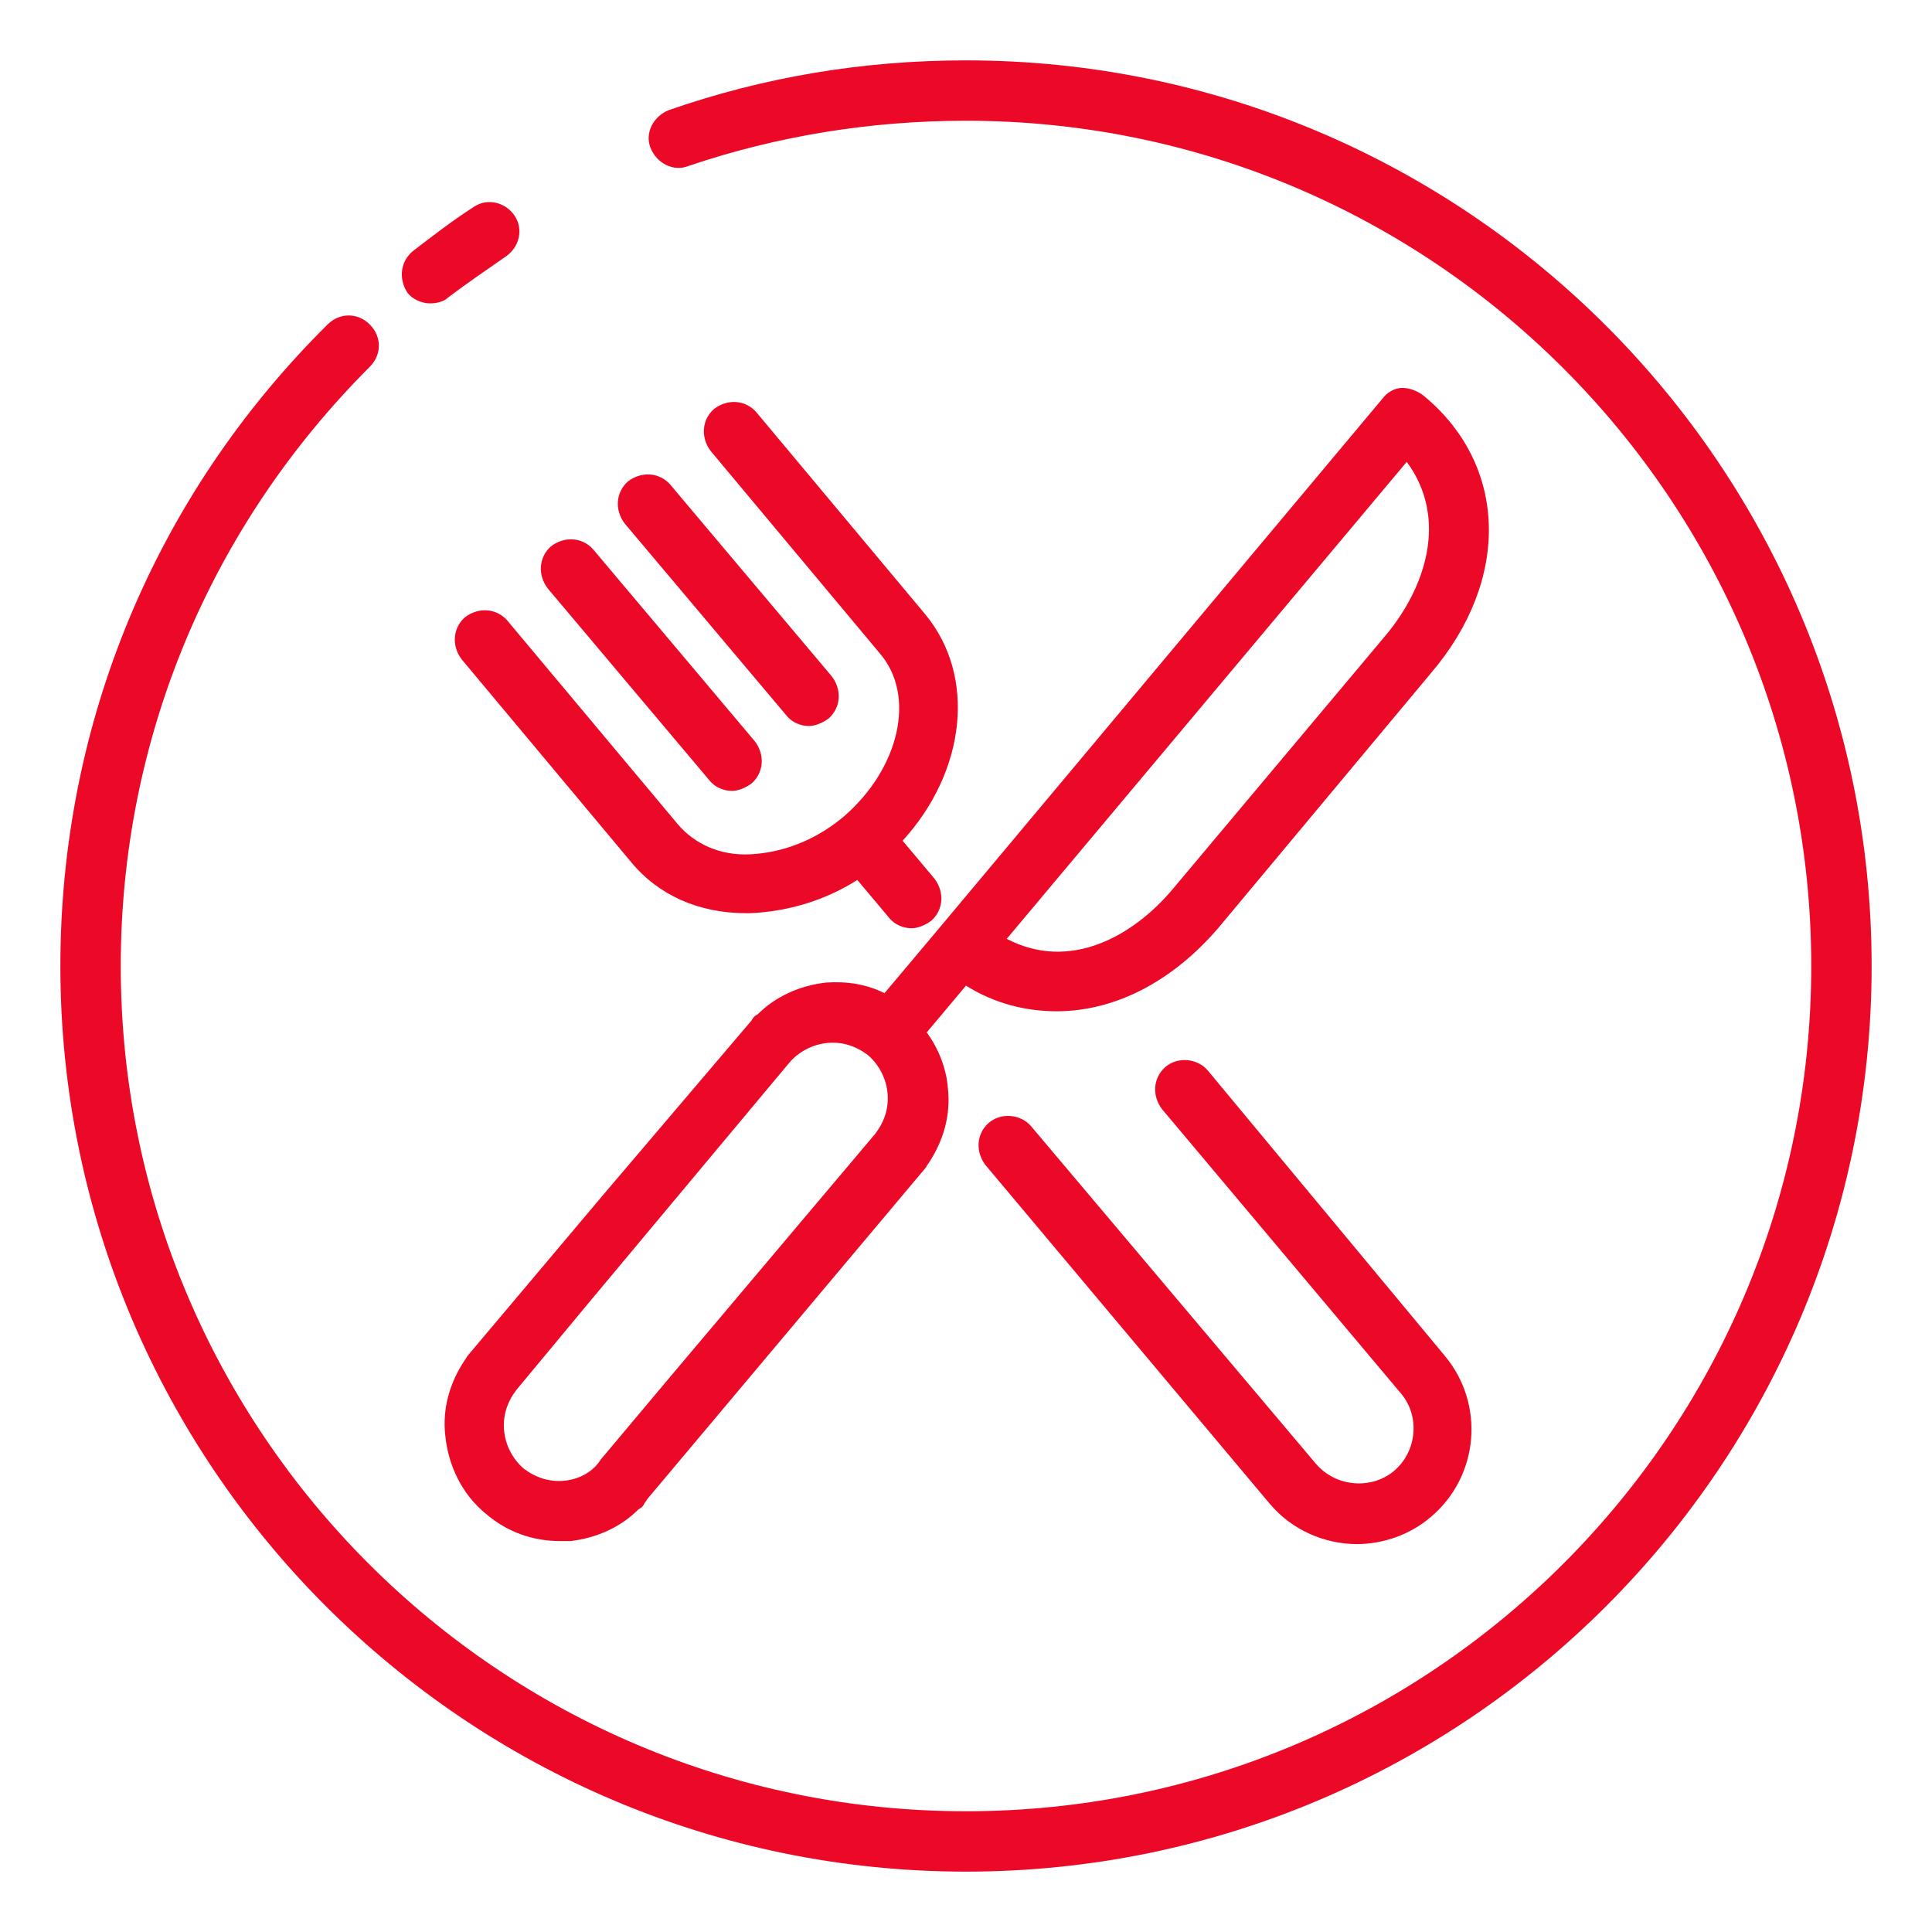
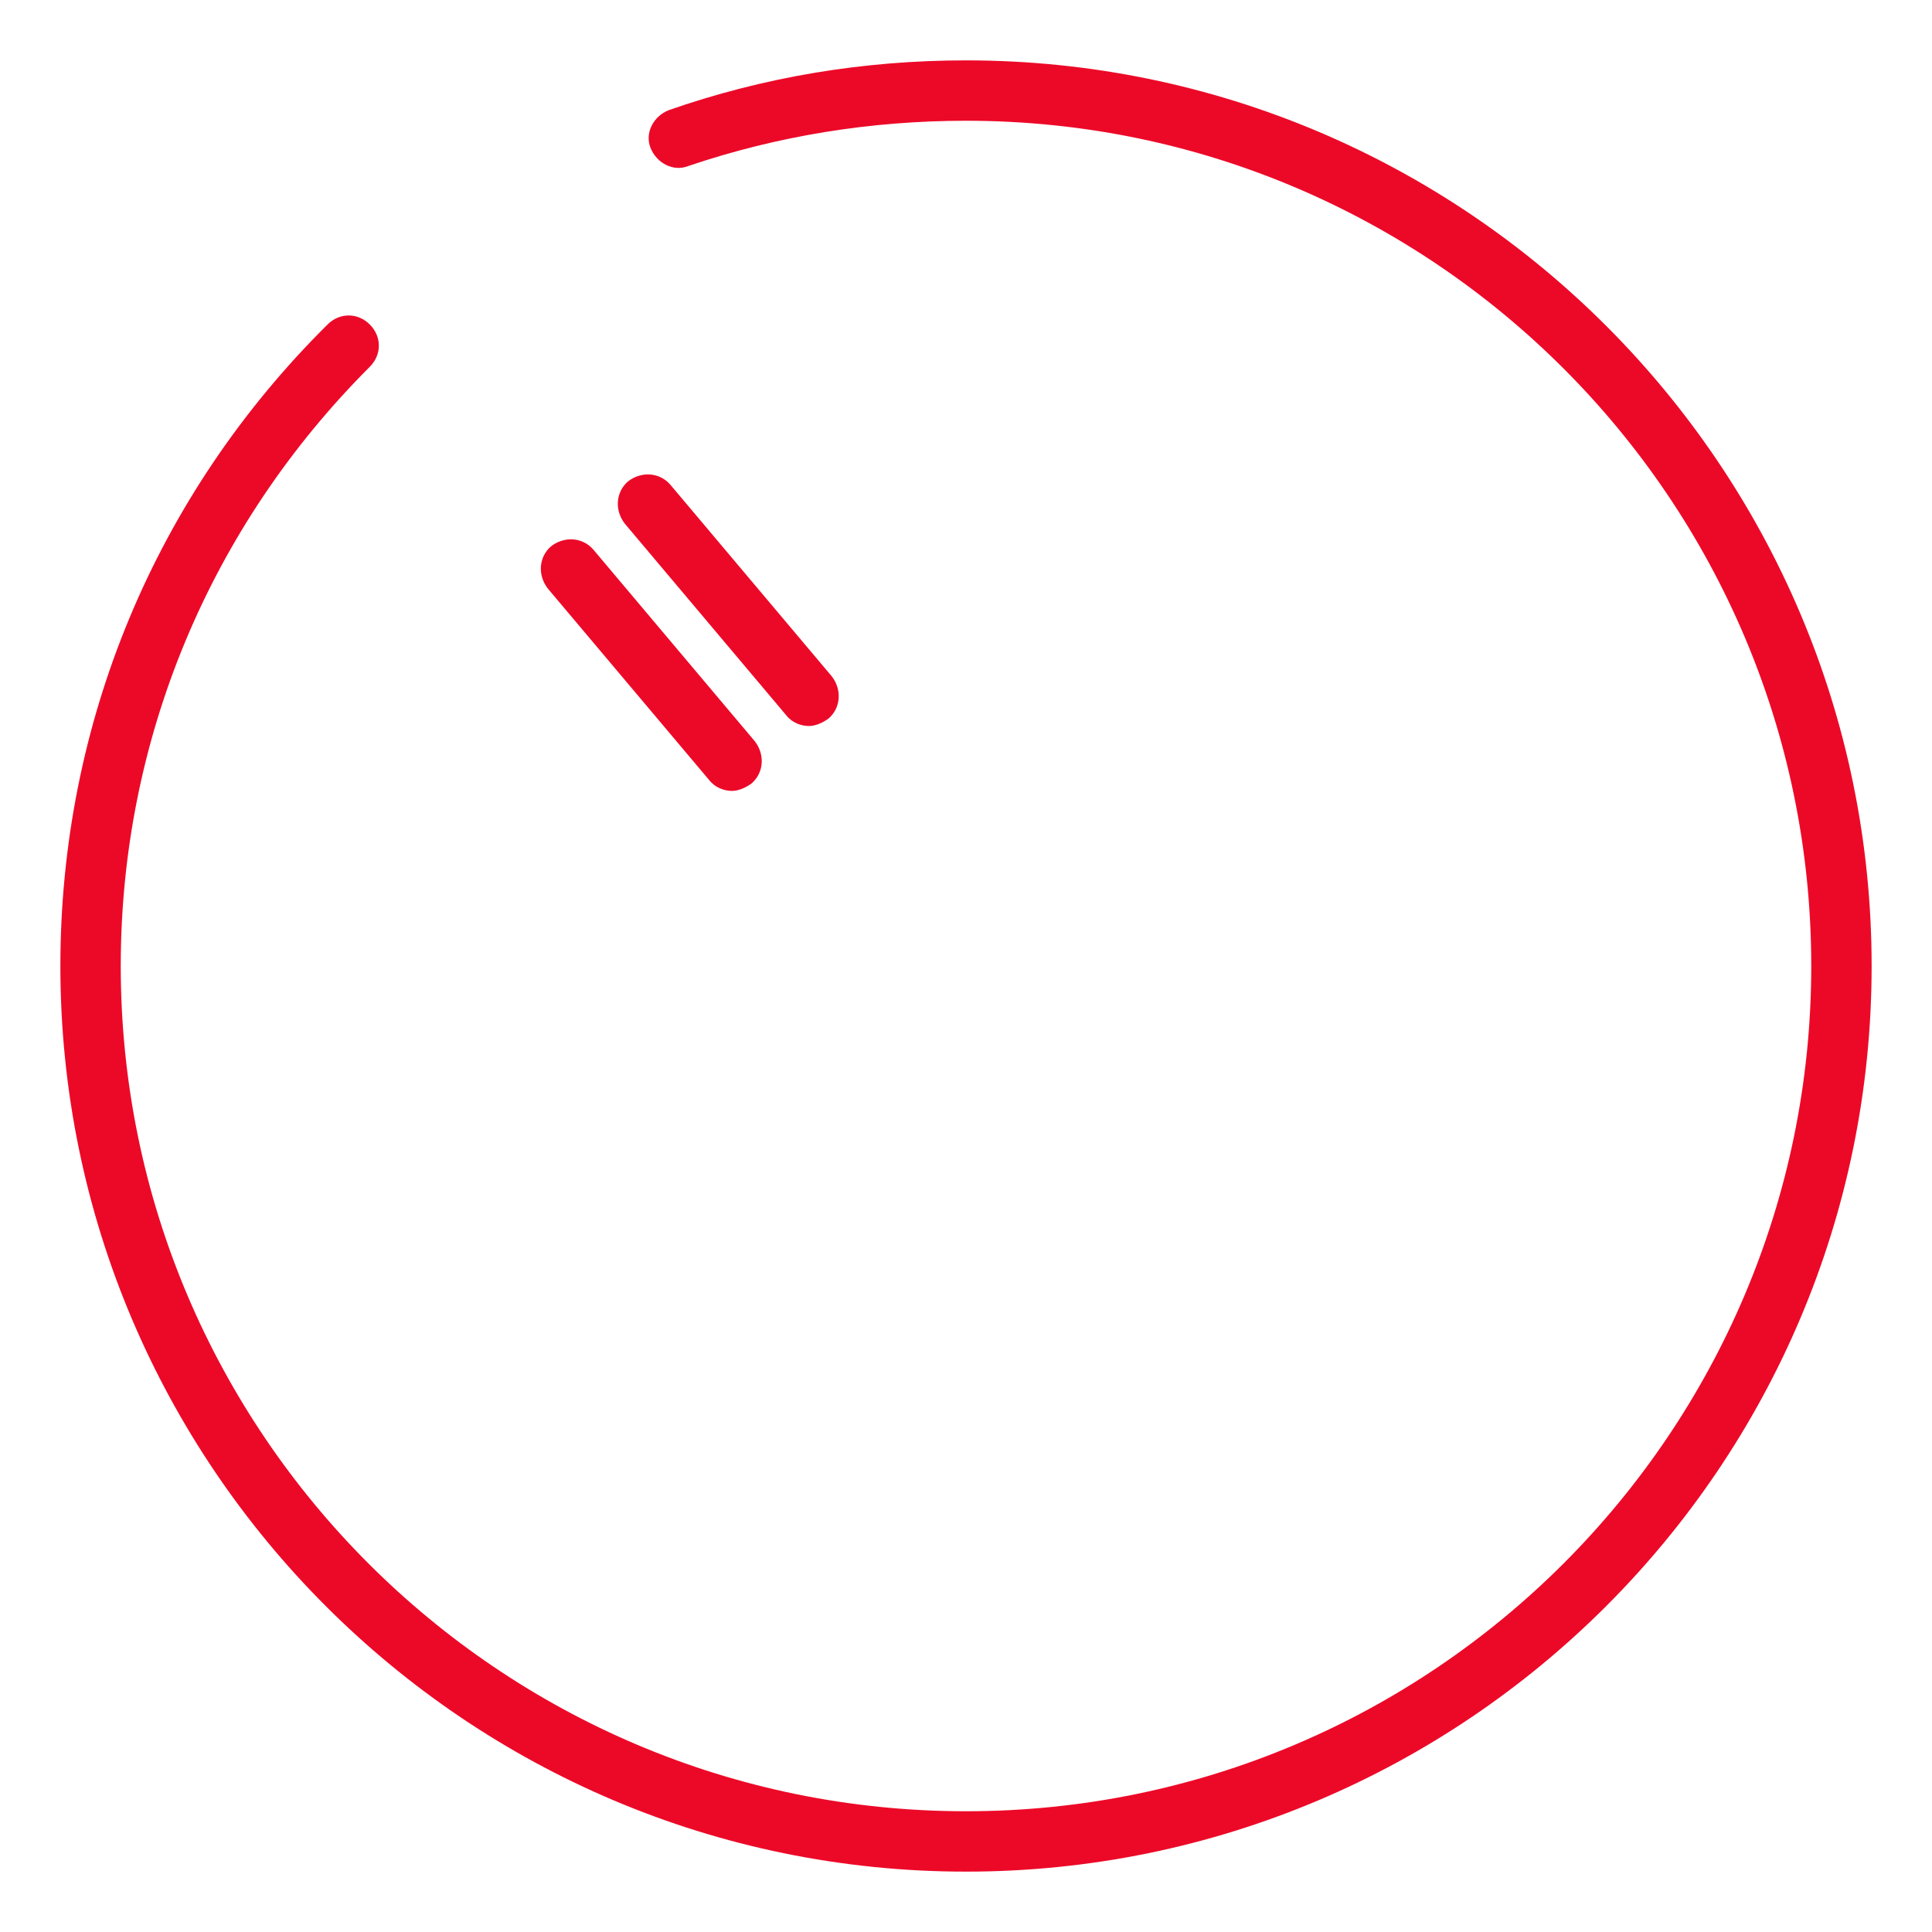
<svg xmlns="http://www.w3.org/2000/svg" version="1.1" fill="#EC0928" id="Layer_1" x="0px" y="0px" viewBox="0 0 128 128" style="enable-background:new 0 0 128 128;" xml:space="preserve">
  <style type="text/css">
	.st0{display:none;}
	.st1{display:inline;opacity:0.1;enable-background:new    ;}
</style>
  <g id="Layer_1_1_" class="st0">
-     <path class="st1" d="M118.6,111.6c4.2-1.2,7.4-5,7.4-9.6V26c0-4.6-3.1-8.5-7.4-9.6c-0.5-1.7-1.3-3.1-2.5-4.3L128,0.2L127.8,0   L116,11.9c-1.2-1.2-2.7-2-4.3-2.5c-1.2-4.2-5-7.4-9.6-7.4H26c-4.6,0-8.5,3.1-9.6,7.4c-1.7,0.5-3.1,1.3-4.3,2.5l-12-12l-0.2,0.2   l12,11.9c-1.2,1.2-2,2.7-2.5,4.3C5.1,17.5,2,21.4,2,26v76c0,4.6,3.1,8.5,7.4,9.6c0.5,1.7,1.3,3.1,2.5,4.3L0,127.8l0.2,0.2L12,116.1   c1.2,1.2,2.7,2,4.3,2.5c1.2,4.2,5,7.4,9.6,7.4h76c4.6,0,8.5-3.1,9.6-7.4c1.7-0.5,3.1-1.3,4.3-2.5l11.9,11.9l0.2-0.2L116.1,116   C117.3,114.8,118.2,113.3,118.6,111.6z M118.4,111.4c-0.8,0.2-1.6,0.3-2.4,0.3h-4v-8.5c2.6-3.1,4.8-6.5,6.8-10.1V109   C118.8,109.8,118.6,110.7,118.4,111.4z M112,102.8V25.2c2.6,3.2,4.8,6.6,6.8,10.3v57C116.8,96.2,114.6,99.6,112,102.8z M125.8,102   c0,4.4-3,8.2-7,9.4c0.2-0.8,0.3-1.5,0.3-2.4V92.6c3.7-7,6-14.9,6.8-23.2V102H125.8z M119,92V36c4.3,8.4,6.8,17.9,6.8,28   S123.3,83.6,119,92z M125.8,26v32.6c-0.7-8.3-3.1-16.1-6.8-23.2V19c0-0.8-0.1-1.6-0.3-2.4C122.8,17.8,125.8,21.6,125.8,26z    M118.8,19v15.9c-1.9-3.6-4.2-7-6.8-10.1v-8.5h4c0.8,0,1.7,0.1,2.4,0.3C118.6,17.3,118.8,18.2,118.8,19z M118.4,16.3   c-0.8-0.2-1.5-0.3-2.4-0.3h-3.8l3.8-3.8C117.1,13.3,117.9,14.7,118.4,16.3z M115.8,12l-3.8,3.8V12c0-0.8-0.1-1.6-0.3-2.4   C113.3,10.1,114.7,10.9,115.8,12z M111.8,12v4h-8.5c-3.1-2.6-6.5-4.8-10.1-6.8H109c0.8,0,1.7,0.1,2.4,0.3   C111.6,10.3,111.8,11.2,111.8,12z M24.9,111.8c-1.5-1.3-3-2.6-4.4-4L64,64.2l43.5,43.5c-1.4,1.4-2.9,2.8-4.4,4H24.9V111.8z    M102.8,112c-3.2,2.6-6.6,4.8-10.3,6.8h-57c-3.7-1.9-7.1-4.2-10.3-6.8H102.8z M103.1,16.2c1.5,1.3,3,2.6,4.4,4L64,63.8L20.5,20.3   c1.4-1.4,2.9-2.8,4.4-4L103.1,16.2L103.1,16.2z M25.2,16c3.2-2.6,6.6-4.8,10.3-6.8h57c3.7,1.9,7.1,4.2,10.3,6.8H25.2z M103.5,16.2   h8l-3.8,3.8C106.4,18.7,105,17.5,103.5,16.2z M20.3,20.1l-3.8-3.8h8C23,17.5,21.6,18.7,20.3,20.1z M20.1,20.3   c-1.3,1.3-2.6,2.7-3.8,4.2v-8L20.1,20.3z M20.3,20.5L63.8,64l-43.5,43.5c-1.4-1.4-2.8-2.9-4-4.4V24.9   C17.5,23.3,18.9,21.9,20.3,20.5z M20.1,107.7l-3.8,3.8v-8C17.5,105,18.7,106.4,20.1,107.7z M20.3,107.9c1.3,1.3,2.7,2.6,4.2,3.8h-8   L20.3,107.9z M107.7,107.9l3.8,3.8h-8C105,110.5,106.4,109.3,107.7,107.9z M107.9,107.7c1.3-1.3,2.6-2.7,3.8-4.2v8L107.9,107.7z    M107.7,107.5L64.2,64l43.5-43.5c1.4,1.4,2.8,2.9,4,4.4v78.2C110.5,104.7,109.1,106.1,107.7,107.5z M107.9,20.3l3.8-3.8v8   C110.5,23,109.3,21.6,107.9,20.3z M102,2.2c4.4,0,8.2,3,9.4,7C110.6,9.1,109.8,9,109,9H92.6c-7-3.7-14.9-6-23.2-6.8   C69.4,2.2,102,2.2,102,2.2z M92,9H36c8.4-4.3,17.9-6.8,28-6.8S83.6,4.7,92,9z M26,2.2h32.6C50.3,3,42.4,5.3,35.4,9H19   c-0.8,0-1.6,0.1-2.4,0.3C17.8,5.2,21.6,2.2,26,2.2z M16.6,9.6c0.8-0.2,1.6-0.3,2.4-0.3h15.9c-3.6,1.9-7,4.2-10.1,6.8h-8.5v-4   C16.2,11.2,16.4,10.3,16.6,9.6z M16.3,9.6C16.1,10.4,16,11.2,16,12v3.8L12.2,12C13.3,10.9,14.7,10.1,16.3,9.6z M12,12.2l3.8,3.8H12   c-0.8,0-1.6,0.1-2.4,0.3C10.1,14.7,10.9,13.3,12,12.2z M9.6,16.6c0.8-0.2,1.6-0.3,2.4-0.3h4v8.5c-2.6,3.1-4.8,6.5-6.8,10.1V19   C9.2,18.2,9.4,17.3,9.6,16.6z M16,25.2v77.6c-2.6-3.2-4.8-6.6-6.8-10.3v-57C11.2,31.8,13.4,28.4,16,25.2z M2.2,26   c0-4.4,3-8.2,7-9.4C9.1,17.4,9,18.2,9,19v16.4c-3.7,7-6,14.9-6.8,23.2C2.2,58.6,2.2,26,2.2,26z M9,36v56c-4.3-8.4-6.8-17.9-6.8-28   S4.7,44.4,9,36z M2.2,102V69.4C3,77.7,5.3,85.6,9,92.6V109c0,0.8,0.1,1.6,0.3,2.4C5.2,110.2,2.2,106.4,2.2,102z M9.2,109V93.1   c1.9,3.6,4.2,7,6.8,10.1v8.5h-4c-0.8,0-1.7-0.1-2.4-0.3C9.4,110.7,9.2,109.8,9.2,109z M12,115.8c-1.1-1.1-1.9-2.5-2.4-4.1   c0.8,0.2,1.5,0.3,2.4,0.3h3.8L12,115.8z M12.2,116l3.8-3.8v3.8c0,0.8,0.1,1.6,0.3,2.4C14.7,117.9,13.3,117.1,12.2,116z M16.2,116   v-4h8.5c3.1,2.6,6.5,4.8,10.1,6.8H19c-0.8,0-1.7-0.1-2.4-0.3C16.4,117.7,16.2,116.8,16.2,116z M26,125.8c-4.4,0-8.2-3-9.4-7   c0.8,0.2,1.5,0.3,2.4,0.3h16.4c7,3.7,14.9,6,23.2,6.8H26V125.8z M36,119h56c-8.4,4.3-17.9,6.8-28,6.8S44.4,123.3,36,119z    M102,125.8H69.4c8.3-0.7,16.1-3.1,23.2-6.8H109c0.8,0,1.6-0.1,2.4-0.3C110.2,122.8,106.4,125.8,102,125.8z M111.4,118.4   c-0.8,0.2-1.6,0.3-2.4,0.3H93.1c3.6-1.9,7-4.2,10.1-6.8h8.5v4C111.8,116.8,111.6,117.7,111.4,118.4z M111.7,118.4   c0.2-0.8,0.3-1.5,0.3-2.4v-3.8l3.8,3.8C114.7,117.1,113.3,117.9,111.7,118.4z M112.2,112h3.8c0.8,0,1.6-0.1,2.4-0.3   c-0.5,1.6-1.3,3-2.4,4.1L112.2,112z" />
-   </g>
+     </g>
  <g>
-     <path d="M28.5,20.1c0.4,0,0.9-0.1,1.2-0.4c1.2-0.9,2.5-1.8,3.8-2.7c0.9-0.6,1.2-1.8,0.6-2.7c-0.6-0.9-1.8-1.2-2.7-0.6   c-1.4,0.9-2.7,1.9-4,2.9c-0.9,0.7-1,1.9-0.4,2.8C27.3,19.8,27.9,20.1,28.5,20.1z" />
    <path d="M64,4c-6.8,0-13.4,1.1-19.7,3.3c-1,0.4-1.6,1.5-1.2,2.5c0.4,1,1.5,1.6,2.5,1.2C51.5,9,57.7,8,64,8c30.9,0,56,25.1,56,56   s-25.1,56-56,56C33.1,120,8,94.9,8,64c0-15,5.9-29.1,16.5-39.7c0.8-0.8,0.8-2,0-2.8c-0.8-0.8-2-0.8-2.8,0C10.3,32.8,4,47.9,4,64   c0,33.1,26.9,60,60,60c33.1,0,60-26.9,60-60S97.1,4,64,4z" />
-     <path d="M61.3,40.7L50.1,27.3c-0.7-0.8-1.9-0.9-2.8-0.2c-0.8,0.7-0.9,1.9-0.2,2.8l11.2,13.4c2.4,2.8,1.3,7.6-2.4,10.8c0,0,0,0,0,0   c0,0,0,0,0,0c-1.9,1.6-4.1,2.4-6.2,2.5c-2,0.1-3.7-0.7-4.8-2L33.6,41.1c-0.7-0.8-1.9-0.9-2.8-0.2c-0.8,0.7-0.9,1.9-0.2,2.8   l11.2,13.4c1.8,2.2,4.5,3.4,7.6,3.4c0.1,0,0.2,0,0.3,0c2.4-0.1,4.9-0.8,7.1-2.2l2.1,2.5c0.4,0.5,1,0.7,1.5,0.7   c0.4,0,0.9-0.2,1.3-0.5c0.8-0.7,0.9-1.9,0.2-2.8l-2.1-2.5C64,51.1,64.7,44.8,61.3,40.7z" />
    <path d="M47,51.7c0.4,0.5,1,0.7,1.5,0.7c0.4,0,0.9-0.2,1.3-0.5c0.8-0.7,0.9-1.9,0.2-2.8L39.3,36.4c-0.7-0.8-1.9-0.9-2.8-0.2   c-0.8,0.7-0.9,1.9-0.2,2.8L47,51.7z" />
    <path d="M52.1,47.4c0.4,0.5,1,0.7,1.5,0.7c0.4,0,0.9-0.2,1.3-0.5c0.8-0.7,0.9-1.9,0.2-2.8L44.4,32.1c-0.7-0.8-1.9-0.9-2.8-0.2   c-0.8,0.7-0.9,1.9-0.2,2.8L52.1,47.4z" />
-     <path d="M87.2,97L68.3,74.6c-0.7-0.8-2-0.9-2.8-0.2c-0.8,0.7-0.9,1.9-0.2,2.8l18.8,22.4c1.5,1.8,3.7,2.7,5.8,2.7   c1.7,0,3.5-0.6,4.9-1.8c3.2-2.7,3.6-7.5,0.9-10.7L80,70.9c-0.7-0.8-2-0.9-2.8-0.2c-0.8,0.7-0.9,1.9-0.2,2.8l15.8,18.8   c1.3,1.5,1.1,3.9-0.5,5.2C90.8,98.7,88.5,98.5,87.2,97z" />
-     <path d="M94.3,26.2c-0.4-0.3-0.9-0.5-1.4-0.5c-0.5,0-1,0.3-1.3,0.7l-29.3,35l-3.7,4.4c-1.2-0.6-2.5-0.8-3.9-0.7   c-1.7,0.2-3.3,0.9-4.5,2.1c-0.2,0.1-0.3,0.2-0.4,0.4L40.1,79l-9.1,10.8c-0.1,0.1-0.1,0.2-0.2,0.3c-1,1.5-1.5,3.2-1.3,5   c0.2,2,1.1,3.9,2.7,5.2c1.4,1.2,3.1,1.8,4.9,1.8c0.2,0,0.5,0,0.7,0c1.7-0.2,3.3-0.9,4.5-2.1c0.2-0.1,0.3-0.2,0.4-0.4l0.2-0.3   c0,0,0,0,0,0l18.4-21.9c0.1-0.1,0.1-0.2,0.2-0.3c1-1.5,1.5-3.2,1.3-5c-0.1-1.3-0.6-2.6-1.4-3.7l2.6-3.1C65.9,66.5,68,67,70,67   c3.8,0,7.6-1.9,10.7-5.5l14.1-16.9C100.1,38.4,99.9,30.8,94.3,26.2z M37.4,98.1c-1,0.1-1.9-0.2-2.7-0.8c-0.7-0.6-1.2-1.5-1.3-2.5   c-0.1-1,0.2-1.9,0.8-2.7l4.9-5.9l13.2-15.8c0.6-0.7,1.5-1.2,2.5-1.3c1-0.1,1.9,0.2,2.7,0.8c0,0,0,0,0,0c0,0,0,0,0,0   c0.7,0.6,1.2,1.5,1.3,2.5c0.1,1-0.2,1.9-0.8,2.7l-13.5,16l-4.7,5.6C39.3,97.5,38.4,98,37.4,98.1z M91.8,42.1L77.7,58.9   c-2.6,3.1-6.8,5.5-11,3.3l26.5-31.6C96,34.4,94.4,39,91.8,42.1z" />
  </g>
</svg>